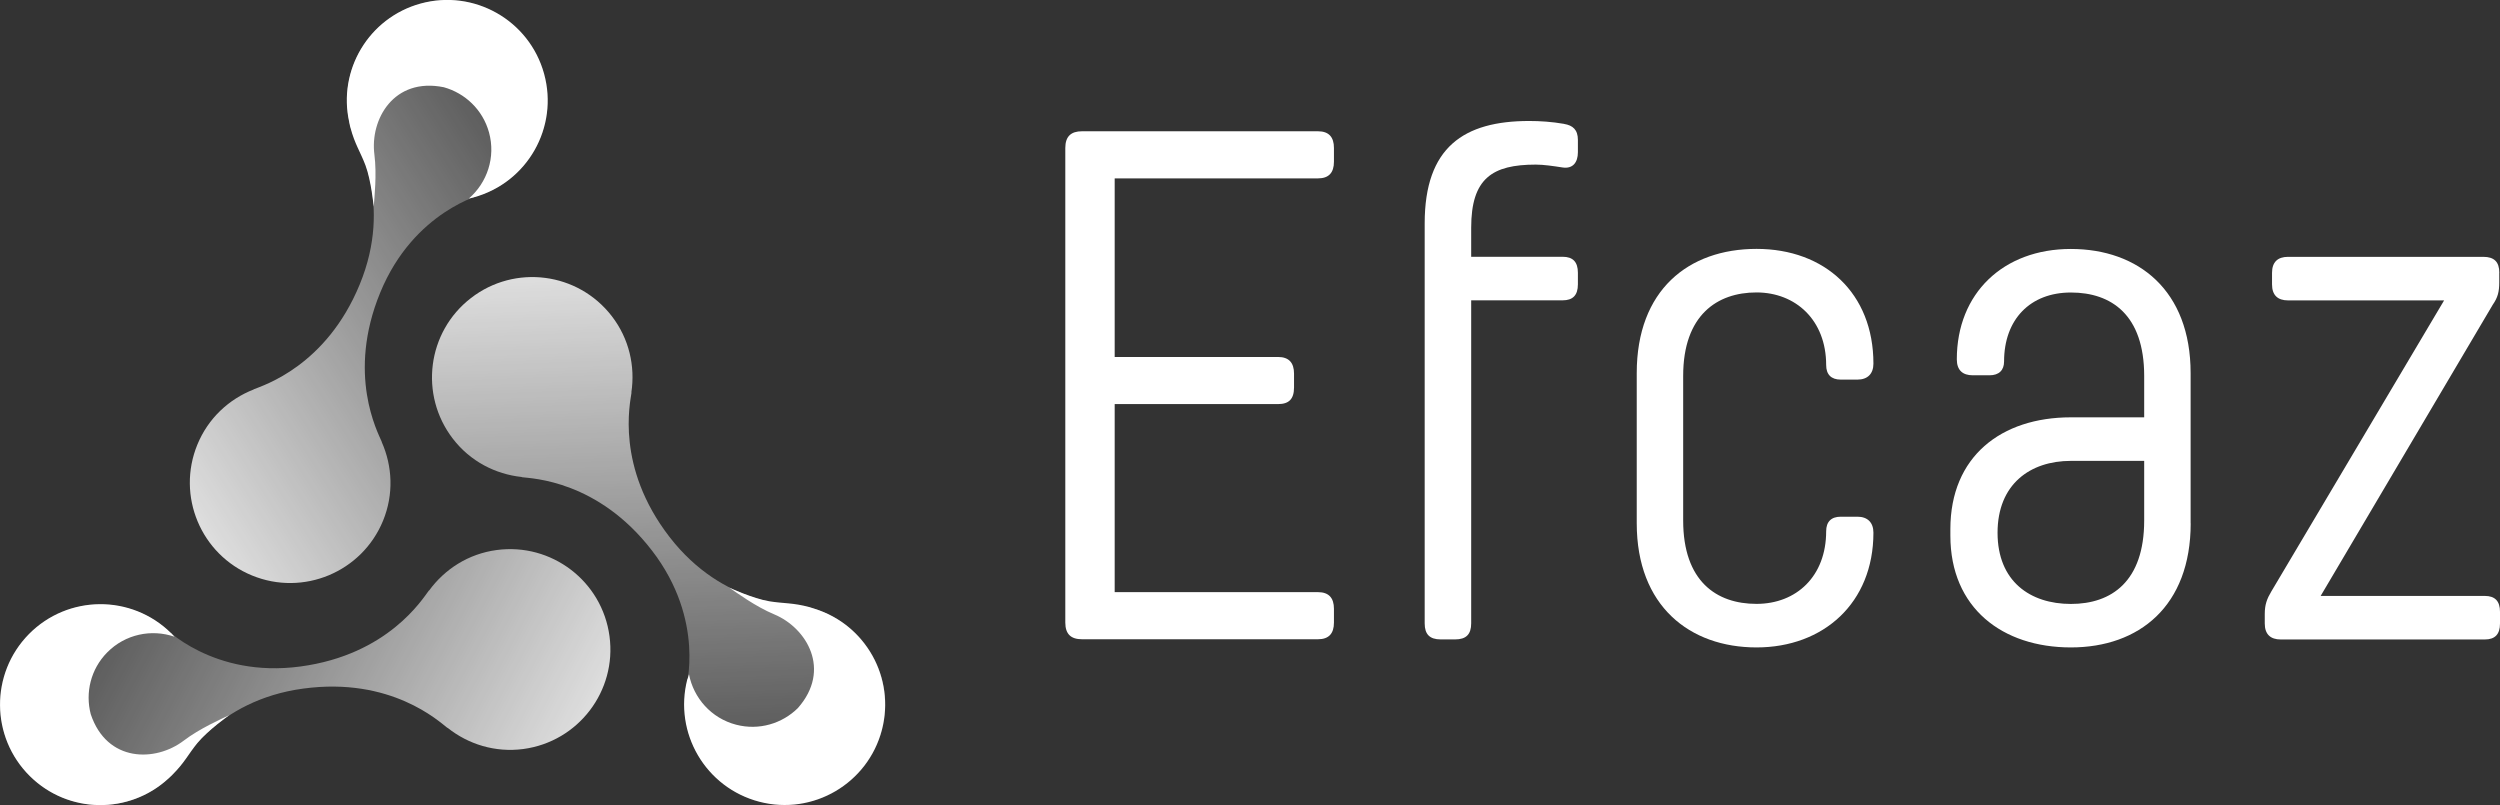
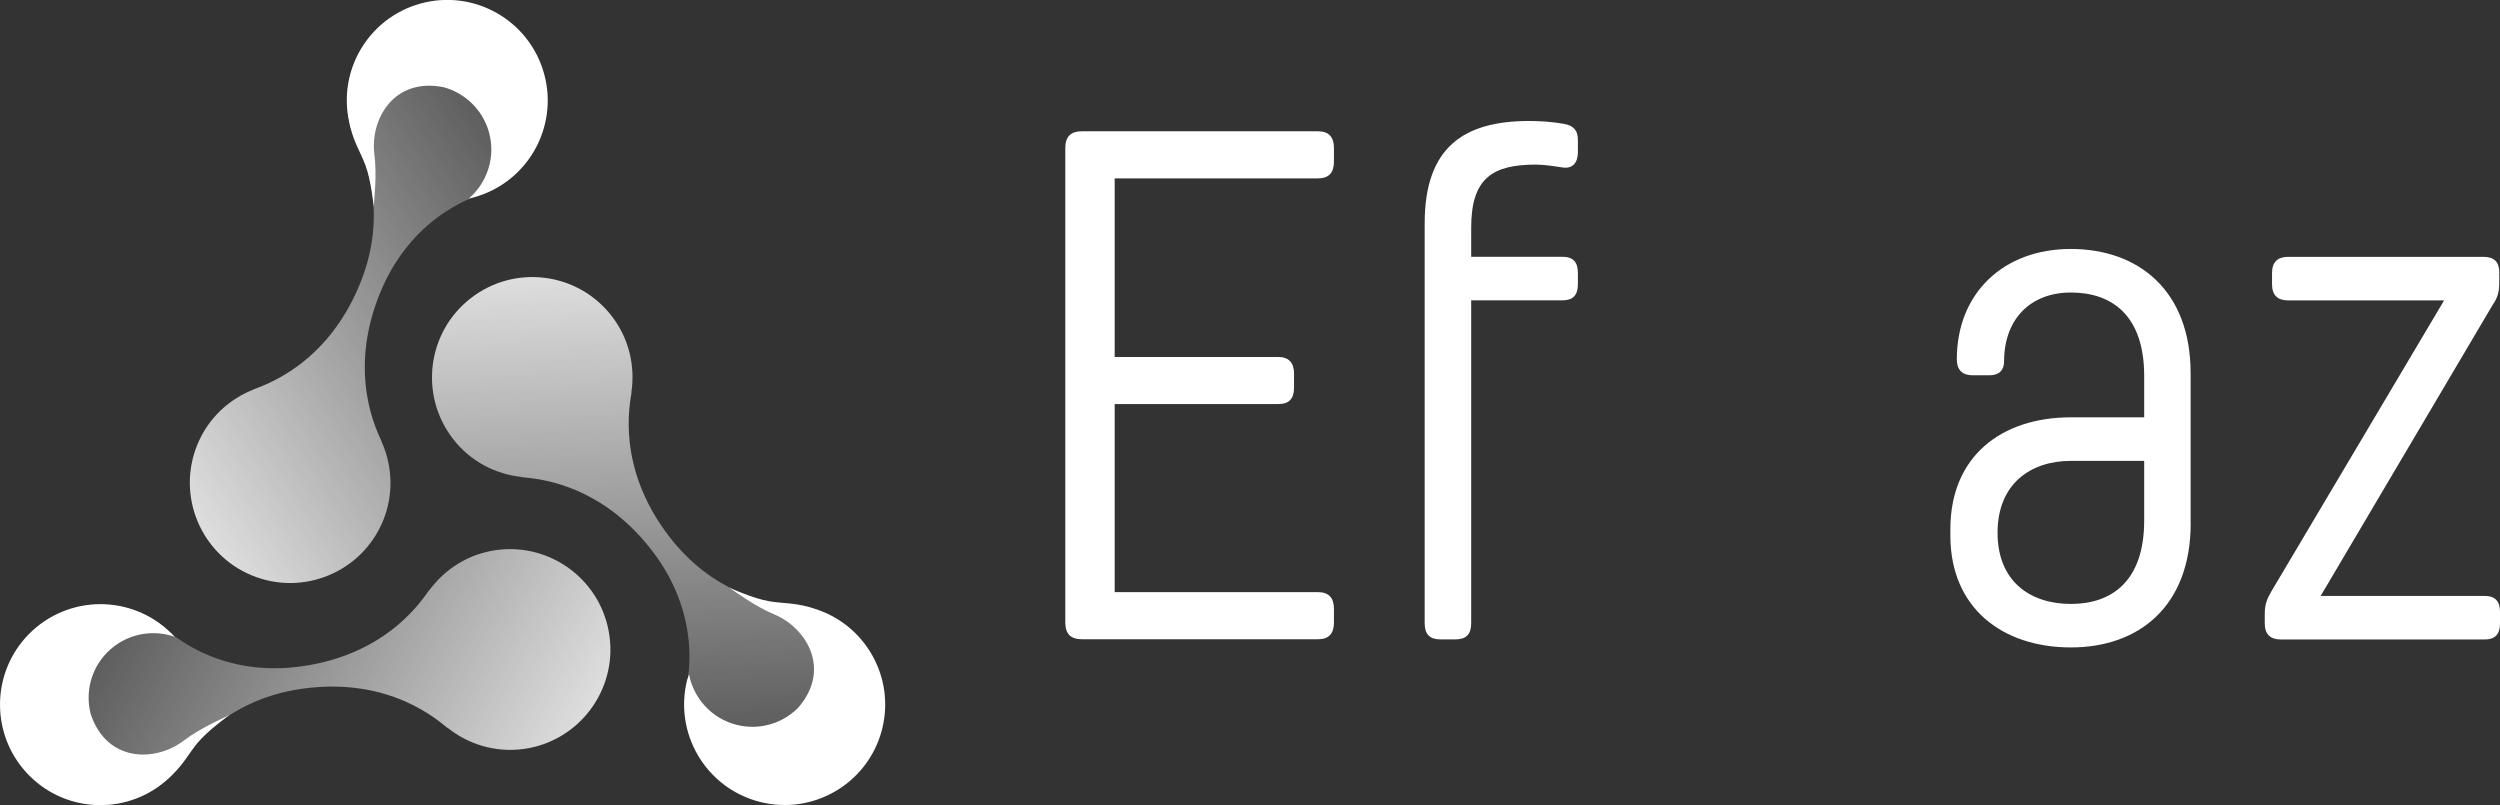
<svg xmlns="http://www.w3.org/2000/svg" xmlns:xlink="http://www.w3.org/1999/xlink" id="Camada_2" data-name="Camada 2" viewBox="0 0 364.52 117.38">
  <rect x="0" y="0" width="364.52" height="117.38" fill="#333333" stroke="none" />
  <defs>
    <style>
      .cls-1 {
        fill: #fff;
      }

      .cls-2 {
        fill: url(#Gradiente_sem_nome_111);
      }

      .cls-3 {
        fill: url(#Gradiente_sem_nome_111-3);
      }

      .cls-4 {
        fill: url(#Gradiente_sem_nome_111-2);
      }
    </style>
    <linearGradient id="Gradiente_sem_nome_111" data-name="Gradiente sem nome 111" x1="4930.25" y1="2081.35" x2="4827.96" y2="2050.43" gradientTransform="translate(4972.94 2052.51) rotate(-135.43) scale(1 -1)" gradientUnits="userSpaceOnUse">
      <stop offset="0" stop-color="#fff" stop-opacity="0" />
      <stop offset="1" stop-color="#fff" />
    </linearGradient>
    <linearGradient id="Gradiente_sem_nome_111-2" data-name="Gradiente sem nome 111" x1="3599.28" y1="-2627.58" x2="3497" y2="-2658.49" gradientTransform="translate(3546.51 -2693.43) rotate(104.57) scale(1 -1)" xlink:href="#Gradiente_sem_nome_111" />
    <linearGradient id="Gradiente_sem_nome_111-3" data-name="Gradiente sem nome 111" x1="112.03" y1="855.83" x2="9.75" y2="824.92" gradientTransform="translate(215.98 870.48) rotate(-15.43) scale(1 -1)" xlink:href="#Gradiente_sem_nome_111" />
  </defs>
  <g id="Camada_1-2" data-name="Camada 1">
    <g>
      <g>
        <path class="cls-1" d="m155.33,21.57c0-1.69.85-2.43,2.43-2.43h34.41c1.59,0,2.33.85,2.33,2.43v2.01c0,1.59-.74,2.43-2.33,2.43h-29.64v26.04h23.82c1.59,0,2.33.85,2.33,2.43v2.01c0,1.69-.74,2.43-2.33,2.43h-23.82v27.42h29.64c1.59,0,2.33.85,2.33,2.43v2.01c0,1.59-.74,2.43-2.33,2.43h-34.41c-1.59,0-2.43-.74-2.43-2.43V21.57Z" />
        <path class="cls-1" d="m228.06,18.07c1.27.21,2.01.85,2.01,2.33v1.8c0,1.48-.74,2.44-2.22,2.22-1.38-.21-2.75-.42-3.92-.42-6.35,0-9.42,2.01-9.42,9.21v4.23h13.34c1.48,0,2.22.74,2.22,2.33v1.69c0,1.59-.74,2.33-2.22,2.33h-13.34v47.11c0,1.59-.74,2.33-2.33,2.33h-2.12c-1.59,0-2.33-.74-2.33-2.33v-58.33c0-11.12,5.72-14.93,15.24-14.93,1.59,0,3.28.11,5.08.42Z" />
-         <path class="cls-1" d="m245.42,75.88c0,8.89,4.87,12.17,10.69,12.17s10.16-4.02,10.16-10.59c0-1.38.74-2.12,2.12-2.12h2.44c1.48,0,2.33.85,2.33,2.33,0,10.27-7.3,16.73-17.04,16.73s-17.47-6.03-17.47-18.1v-21.91c0-12.07,7.52-18.1,17.47-18.1s17.04,6.46,17.04,16.73c0,1.48-.85,2.33-2.33,2.33h-2.44c-1.38,0-2.12-.74-2.12-2.12,0-6.56-4.45-10.59-10.16-10.59s-10.69,3.28-10.69,12.17v21.07Z" />
        <path class="cls-1" d="m319.42,76.3c0,12.07-7.52,18.1-17.47,18.1s-17.57-5.72-17.57-16.3v-.95c0-10.59,7.41-16.3,17.57-16.3h10.69v-6.03c0-8.89-4.76-12.17-10.69-12.17s-9.74,3.92-9.74,10.06c0,1.27-.74,2.01-2.12,2.01h-2.44c-1.48,0-2.33-.74-2.33-2.33,0-9.63,6.78-16.09,16.62-16.09s17.47,6.04,17.47,18.1v21.91Zm-6.78-.42v-8.68h-10.69c-5.93,0-10.69,3.39-10.69,10.48s4.76,10.38,10.69,10.38,10.69-3.28,10.69-12.17Z" />
        <path class="cls-1" d="m364.41,39.78v1.38c0,1.38-.21,2.22-.95,3.28l-25.09,42.45h23.93c1.48,0,2.22.74,2.22,2.33v1.69c0,1.59-.74,2.33-2.22,2.33h-29.75c-1.48,0-2.33-.74-2.33-2.33v-1.38c0-1.38.32-2.22.95-3.28l25.2-42.45h-22.76c-1.48,0-2.33-.74-2.33-2.33v-1.69c0-1.59.85-2.33,2.33-2.33h28.48c1.59,0,2.33.74,2.33,2.33Z" />
      </g>
      <path class="cls-2" d="m23.84,91.4l.02-.02s7.15,7.53,19.94,5.8c12.78-1.71,17.82-9.87,18.73-11.07,0-.01.03,0,.04-.01,2.27-3.11,5.73-5.35,9.84-5.9,8.02-1.08,15.39,4.55,16.46,12.56,1.08,8-4.54,15.37-12.55,16.45-4.12.55-8.05-.69-11.06-3.09,0,0-.03,0-.04,0-1.2-.92-8.21-7.45-20.99-5.72-12.78,1.71-17.69,10.86-17.69,10.86l-.02-.02c-2.27,3.17-5.76,5.45-9.93,6.01-8,1.08-15.37-4.55-16.45-12.55-1.08-8.01,4.54-15.38,12.54-16.46,4.16-.56,8.13.72,11.16,3.17Z" />
      <path class="cls-1" d="m24.94,92.29c.18.18.33.36.5.55-3.33-1.15-7.17-.39-9.81,2.29-2.42,2.45-3.21,5.89-2.4,9,2.37,7.08,9.47,6.98,13.56,3.86,2.34-1.78,5.48-3.16,6.62-3.71,0,0-3.12,2.23-4.61,4.04-1.34,1.64-1.9,2.9-3.63,4.61-.03.03-.05.06-.08.09-.1.1-.21.19-.31.29-.07.06-.12.12-.2.19-.01.01-.03.02-.04.03-5.71,5.24-14.59,5.16-20.17-.35-5.76-5.68-5.83-14.96-.16-20.72,5.68-5.76,14.96-5.83,20.72-.16Z" />
      <path class="cls-4" d="m100.02,100.43h-.03s2.94-9.96-4.94-20.17c-7.87-10.21-17.45-10.49-18.95-10.68-.01,0-.02-.03-.03-.03-3.83-.41-7.5-2.28-10.03-5.57-4.94-6.4-3.76-15.6,2.64-20.53,6.39-4.94,15.58-3.76,20.52,2.64,2.54,3.29,3.43,7.31,2.86,11.12,0,0,.02.03.02.04-.2,1.5-2.34,10.84,5.54,21.04,7.88,10.21,18.25,9.89,18.25,9.89v.03c3.87.38,7.6,2.26,10.16,5.59,4.94,6.39,3.75,15.59-2.65,20.52-6.39,4.94-15.59,3.76-20.52-2.64-2.57-3.33-3.45-7.4-2.83-11.25Z" />
      <path class="cls-1" d="m100.24,99.03c.06-.24.15-.47.22-.71.67,3.46,3.25,6.41,6.88,7.35,3.33.87,6.71-.17,8.99-2.42,4.94-5.59,1.31-11.69-3.44-13.67-2.71-1.13-5.48-3.16-6.53-3.88,0,0,3.49,1.59,5.8,1.97,2.09.34,3.46.2,5.81.84.04,0,.08.02.12.03.14.04.27.09.4.13.09.03.17.05.26.08.02,0,.03.01.05.02,7.4,2.33,11.76,10.05,9.79,17.64-2.04,7.83-10.04,12.53-17.87,10.49-7.83-2.04-12.53-10.03-10.5-17.87Z" />
      <path class="cls-3" d="m70.42,28.27v.03s-10.08,2.43-14.98,14.36c-4.9,11.92-.36,20.36.22,21.75,0,.01-.01.03,0,.04,1.56,3.52,1.77,7.63.19,11.48-3.07,7.48-11.63,11.05-19.1,7.98-7.47-3.06-11.04-11.62-7.97-19.09,1.58-3.85,4.62-6.63,8.2-8.03.01,0,.02-.03.03-.03,1.4-.58,10.56-3.39,15.45-15.31,4.91-11.93-.56-20.75-.56-20.75h.03c-1.61-3.56-1.84-7.72-.24-11.61,3.07-7.47,11.62-11.04,19.09-7.97,7.48,3.06,11.05,11.62,7.98,19.09-1.6,3.89-4.69,6.69-8.33,8.08Z" />
      <path class="cls-1" d="m69.09,28.78c-.24.07-.48.11-.72.16,2.66-2.31,3.93-6.01,2.93-9.64-.92-3.32-3.5-5.72-6.59-6.58-7.31-1.49-10.78,4.71-10.12,9.81.37,2.91,0,6.33-.1,7.59,0,0-.37-3.82-1.2-6.01-.75-1.98-1.56-3.1-2.18-5.45-.01-.04-.03-.08-.04-.12-.04-.14-.06-.27-.09-.41-.02-.09-.04-.17-.06-.26,0-.02,0-.03,0-.05-1.69-7.57,2.83-15.21,10.39-17.3,7.8-2.15,15.87,2.43,18.02,10.23,2.15,7.8-2.42,15.87-10.23,18.02Z" />
    </g>
  </g>
</svg>